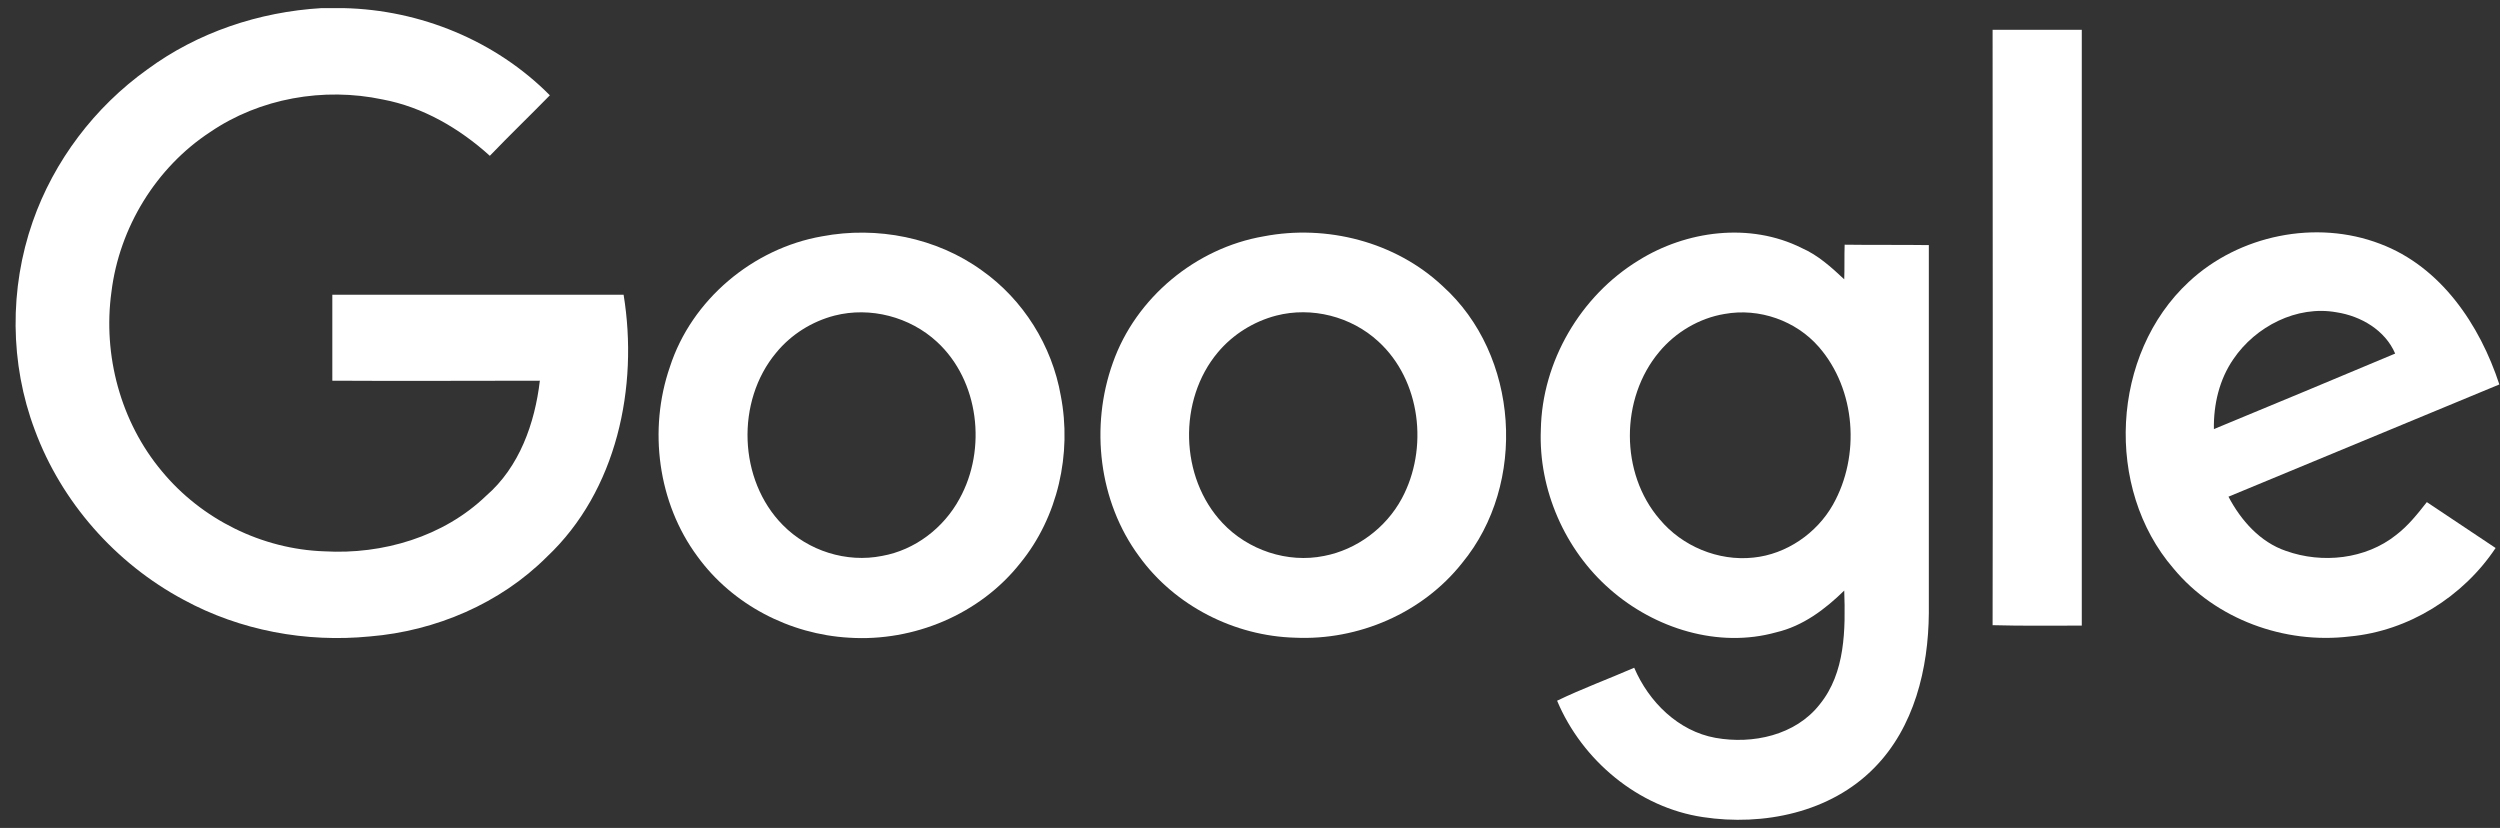
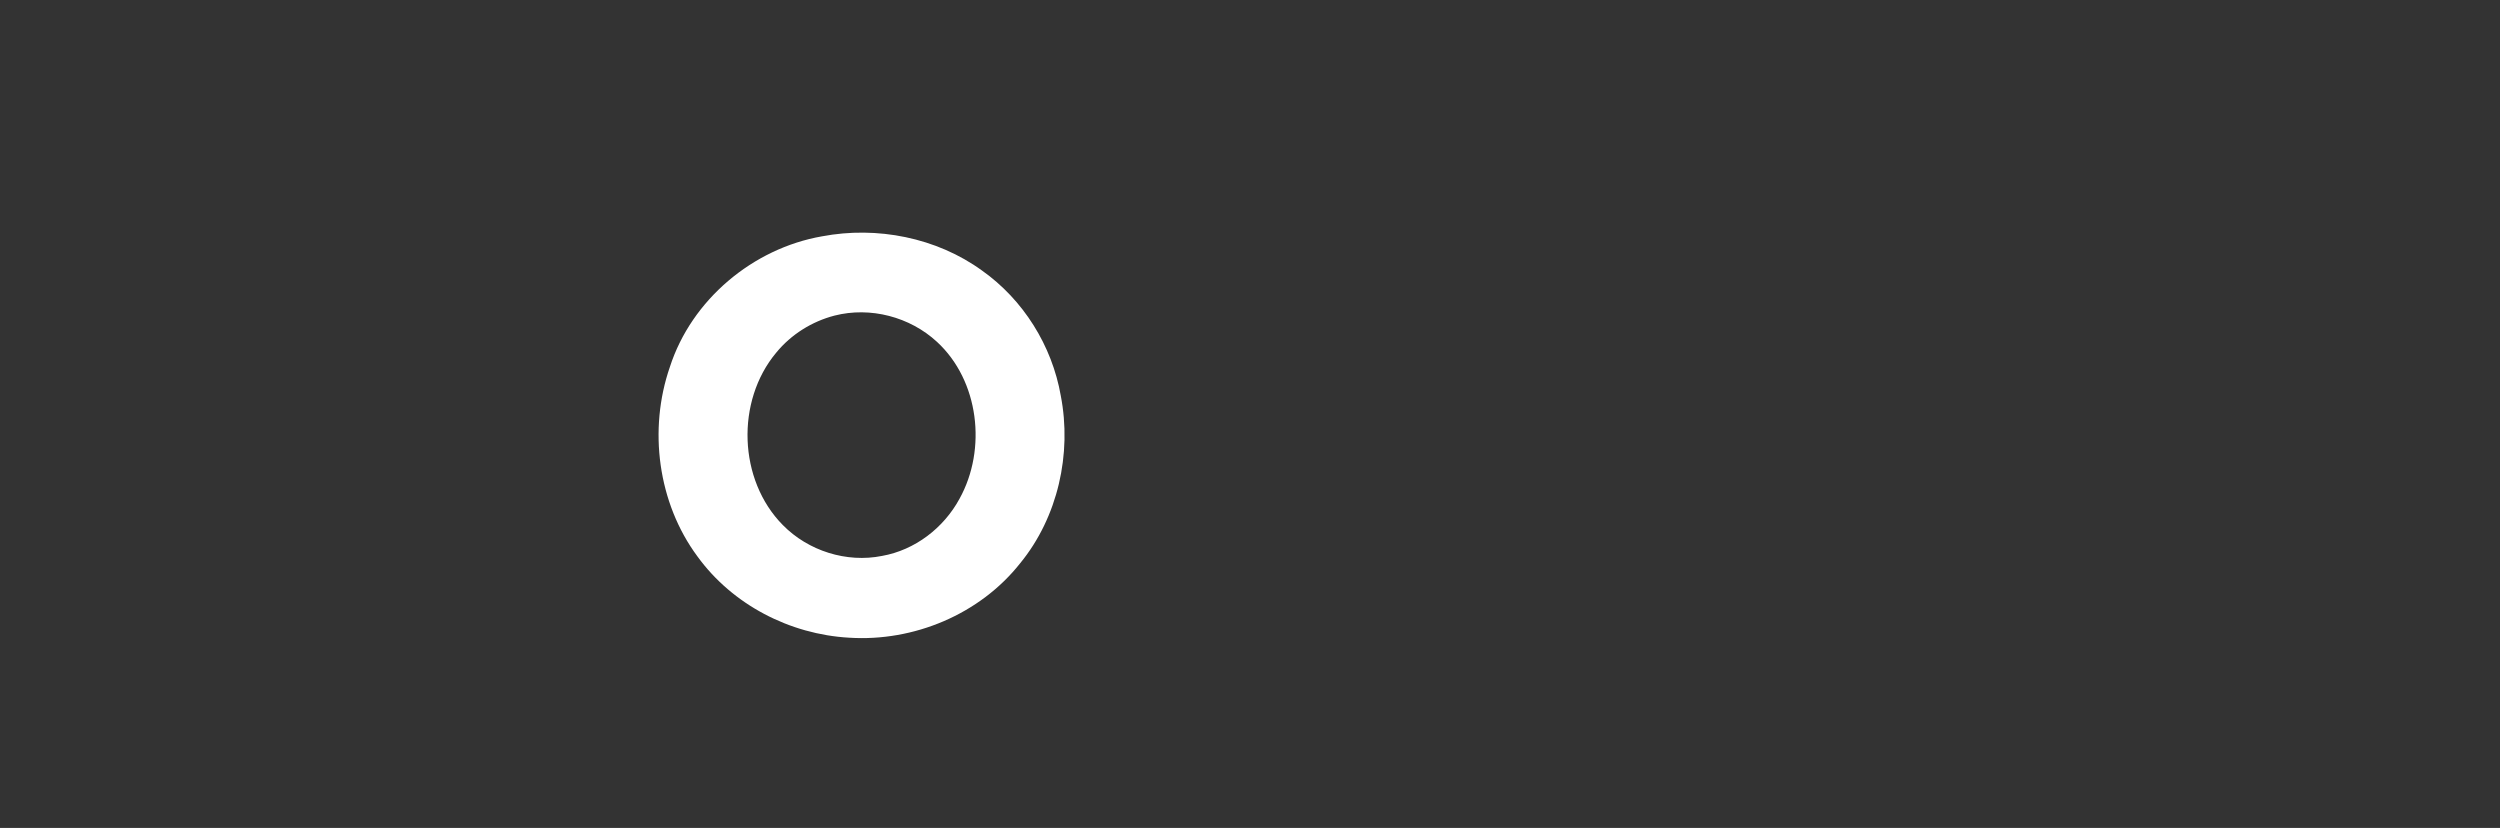
<svg xmlns="http://www.w3.org/2000/svg" width="154" height="51" viewBox="0 0 154 51" fill="none">
  <rect x="0" y="0" width="154" height="51" fill="#333333" stroke="none" />
-   <path d="M19.803 0.5H21.164C25.887 0.603 30.534 2.505 33.871 5.871C32.639 7.131 31.381 8.339 30.174 9.598C28.3 7.902 26.041 6.591 23.577 6.128C19.931 5.357 16.004 6.051 12.949 8.133C9.612 10.318 7.353 14.019 6.865 17.977C6.326 21.883 7.43 25.995 9.971 29.028C12.41 31.983 16.132 33.834 19.983 33.962C23.577 34.168 27.325 33.063 29.943 30.544C31.997 28.771 32.947 26.072 33.255 23.451C28.993 23.451 24.732 23.477 20.471 23.451V18.156H38.414C39.339 23.836 38.004 30.236 33.691 34.297C30.816 37.175 26.837 38.871 22.781 39.205C18.853 39.591 14.797 38.846 11.306 36.944C7.122 34.708 3.784 30.93 2.142 26.483C0.601 22.397 0.576 17.771 2.013 13.659C3.322 9.906 5.838 6.591 9.073 4.278C12.179 1.991 15.953 0.731 19.803 0.5Z" fill="white" />
-   <path d="M122.744 1.836H128.238V38.537C126.415 38.537 124.567 38.562 122.744 38.511C122.77 26.303 122.744 14.069 122.744 1.836Z" fill="white" />
  <path d="M50.635 14.558C54.024 13.915 57.694 14.635 60.493 16.666C63.034 18.465 64.805 21.292 65.344 24.376C66.038 27.948 65.165 31.855 62.854 34.682C60.364 37.843 56.283 39.539 52.304 39.282C48.658 39.077 45.116 37.252 42.959 34.271C40.521 30.981 39.93 26.458 41.265 22.602C42.6 18.465 46.374 15.303 50.635 14.558ZM51.405 19.441C50.019 19.801 48.735 20.598 47.811 21.729C45.321 24.71 45.475 29.567 48.222 32.343C49.788 33.937 52.15 34.682 54.332 34.245C56.36 33.885 58.131 32.523 59.106 30.724C60.801 27.666 60.313 23.451 57.72 21.06C56.052 19.518 53.613 18.876 51.405 19.441Z" fill="white" />
-   <path d="M77.846 14.558C81.723 13.813 85.958 14.892 88.859 17.616C93.583 21.857 94.096 29.799 90.066 34.682C87.627 37.766 83.674 39.462 79.772 39.282C76.049 39.18 72.378 37.329 70.171 34.271C67.68 30.904 67.141 26.278 68.553 22.345C69.965 18.336 73.662 15.278 77.846 14.558ZM78.616 19.441C77.23 19.801 75.947 20.598 75.022 21.703C72.558 24.633 72.661 29.413 75.305 32.215C76.871 33.885 79.309 34.708 81.569 34.245C83.571 33.859 85.368 32.523 86.343 30.724C88.012 27.64 87.524 23.425 84.906 21.035C83.237 19.493 80.798 18.876 78.616 19.441Z" fill="white" />
-   <path d="M100.923 16.049C103.875 14.199 107.803 13.685 110.986 15.278C111.987 15.715 112.809 16.461 113.605 17.206C113.63 16.512 113.605 15.792 113.63 15.073C115.35 15.098 117.07 15.073 118.816 15.098V37.767C118.79 41.185 117.917 44.809 115.453 47.302C112.757 50.052 108.624 50.9 104.902 50.334C100.923 49.743 97.458 46.839 95.917 43.164C97.458 42.419 99.075 41.827 100.667 41.133C101.565 43.241 103.388 45.04 105.672 45.451C107.957 45.862 110.601 45.297 112.09 43.395C113.682 41.442 113.682 38.769 113.605 36.379C112.424 37.535 111.063 38.563 109.42 38.949C105.852 39.951 101.924 38.718 99.178 36.302C96.405 33.886 94.762 30.159 94.916 26.458C94.993 22.269 97.355 18.234 100.923 16.049ZM106.237 19.339C104.671 19.596 103.208 20.47 102.207 21.678C99.794 24.556 99.794 29.157 102.232 31.984C103.619 33.654 105.852 34.58 108.008 34.348C110.036 34.143 111.91 32.858 112.912 31.084C114.606 28.077 114.323 23.991 112.039 21.369C110.627 19.75 108.368 18.954 106.237 19.339Z" fill="white" />
-   <path d="M134.835 17.36C137.916 14.481 142.665 13.505 146.618 15.021C150.366 16.434 152.754 20.007 153.96 23.682C148.39 25.995 142.845 28.283 137.274 30.596C138.044 32.061 139.225 33.397 140.817 33.937C143.05 34.734 145.72 34.451 147.594 32.96C148.338 32.395 148.929 31.649 149.493 30.93C150.905 31.881 152.317 32.806 153.729 33.757C151.727 36.764 148.364 38.871 144.744 39.206C140.74 39.694 136.478 38.152 133.885 35.016C129.624 30.082 130.035 21.806 134.835 17.36ZM137.582 22.114C136.709 23.374 136.35 24.916 136.376 26.432C140.098 24.89 143.82 23.348 147.542 21.78C146.926 20.341 145.437 19.467 143.923 19.236C141.484 18.799 138.943 20.11 137.582 22.114Z" fill="white" />
</svg>